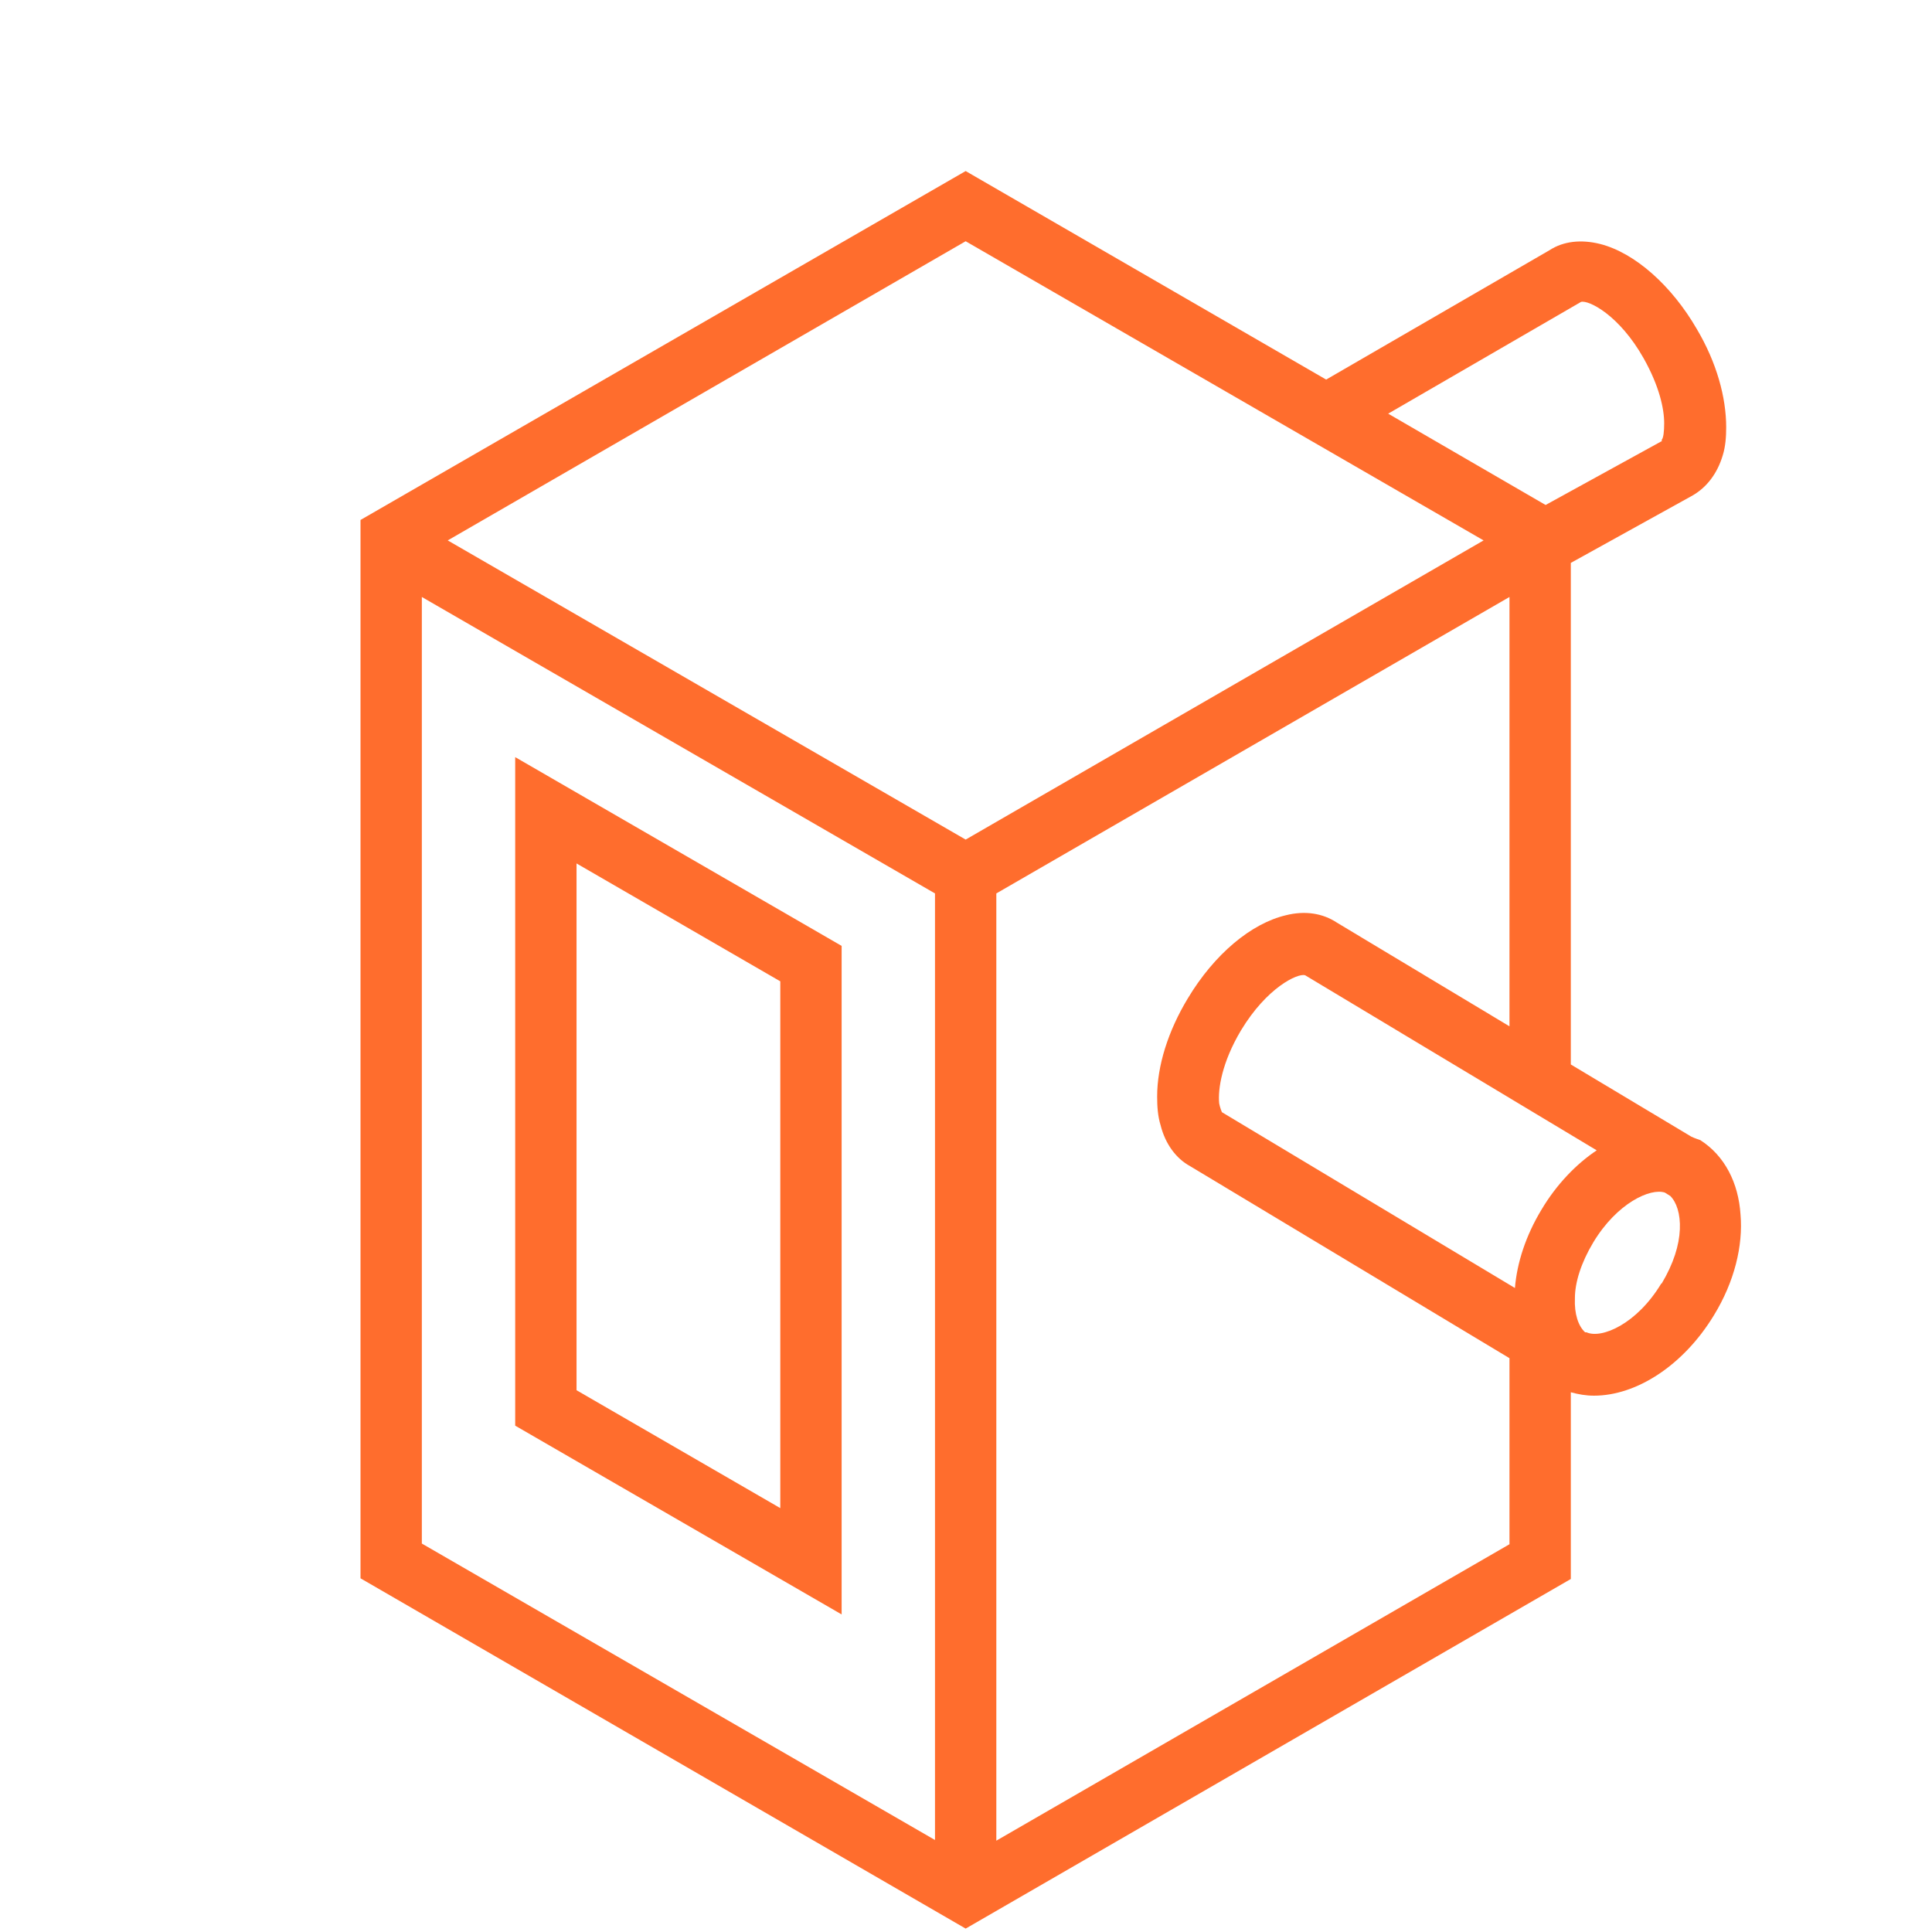
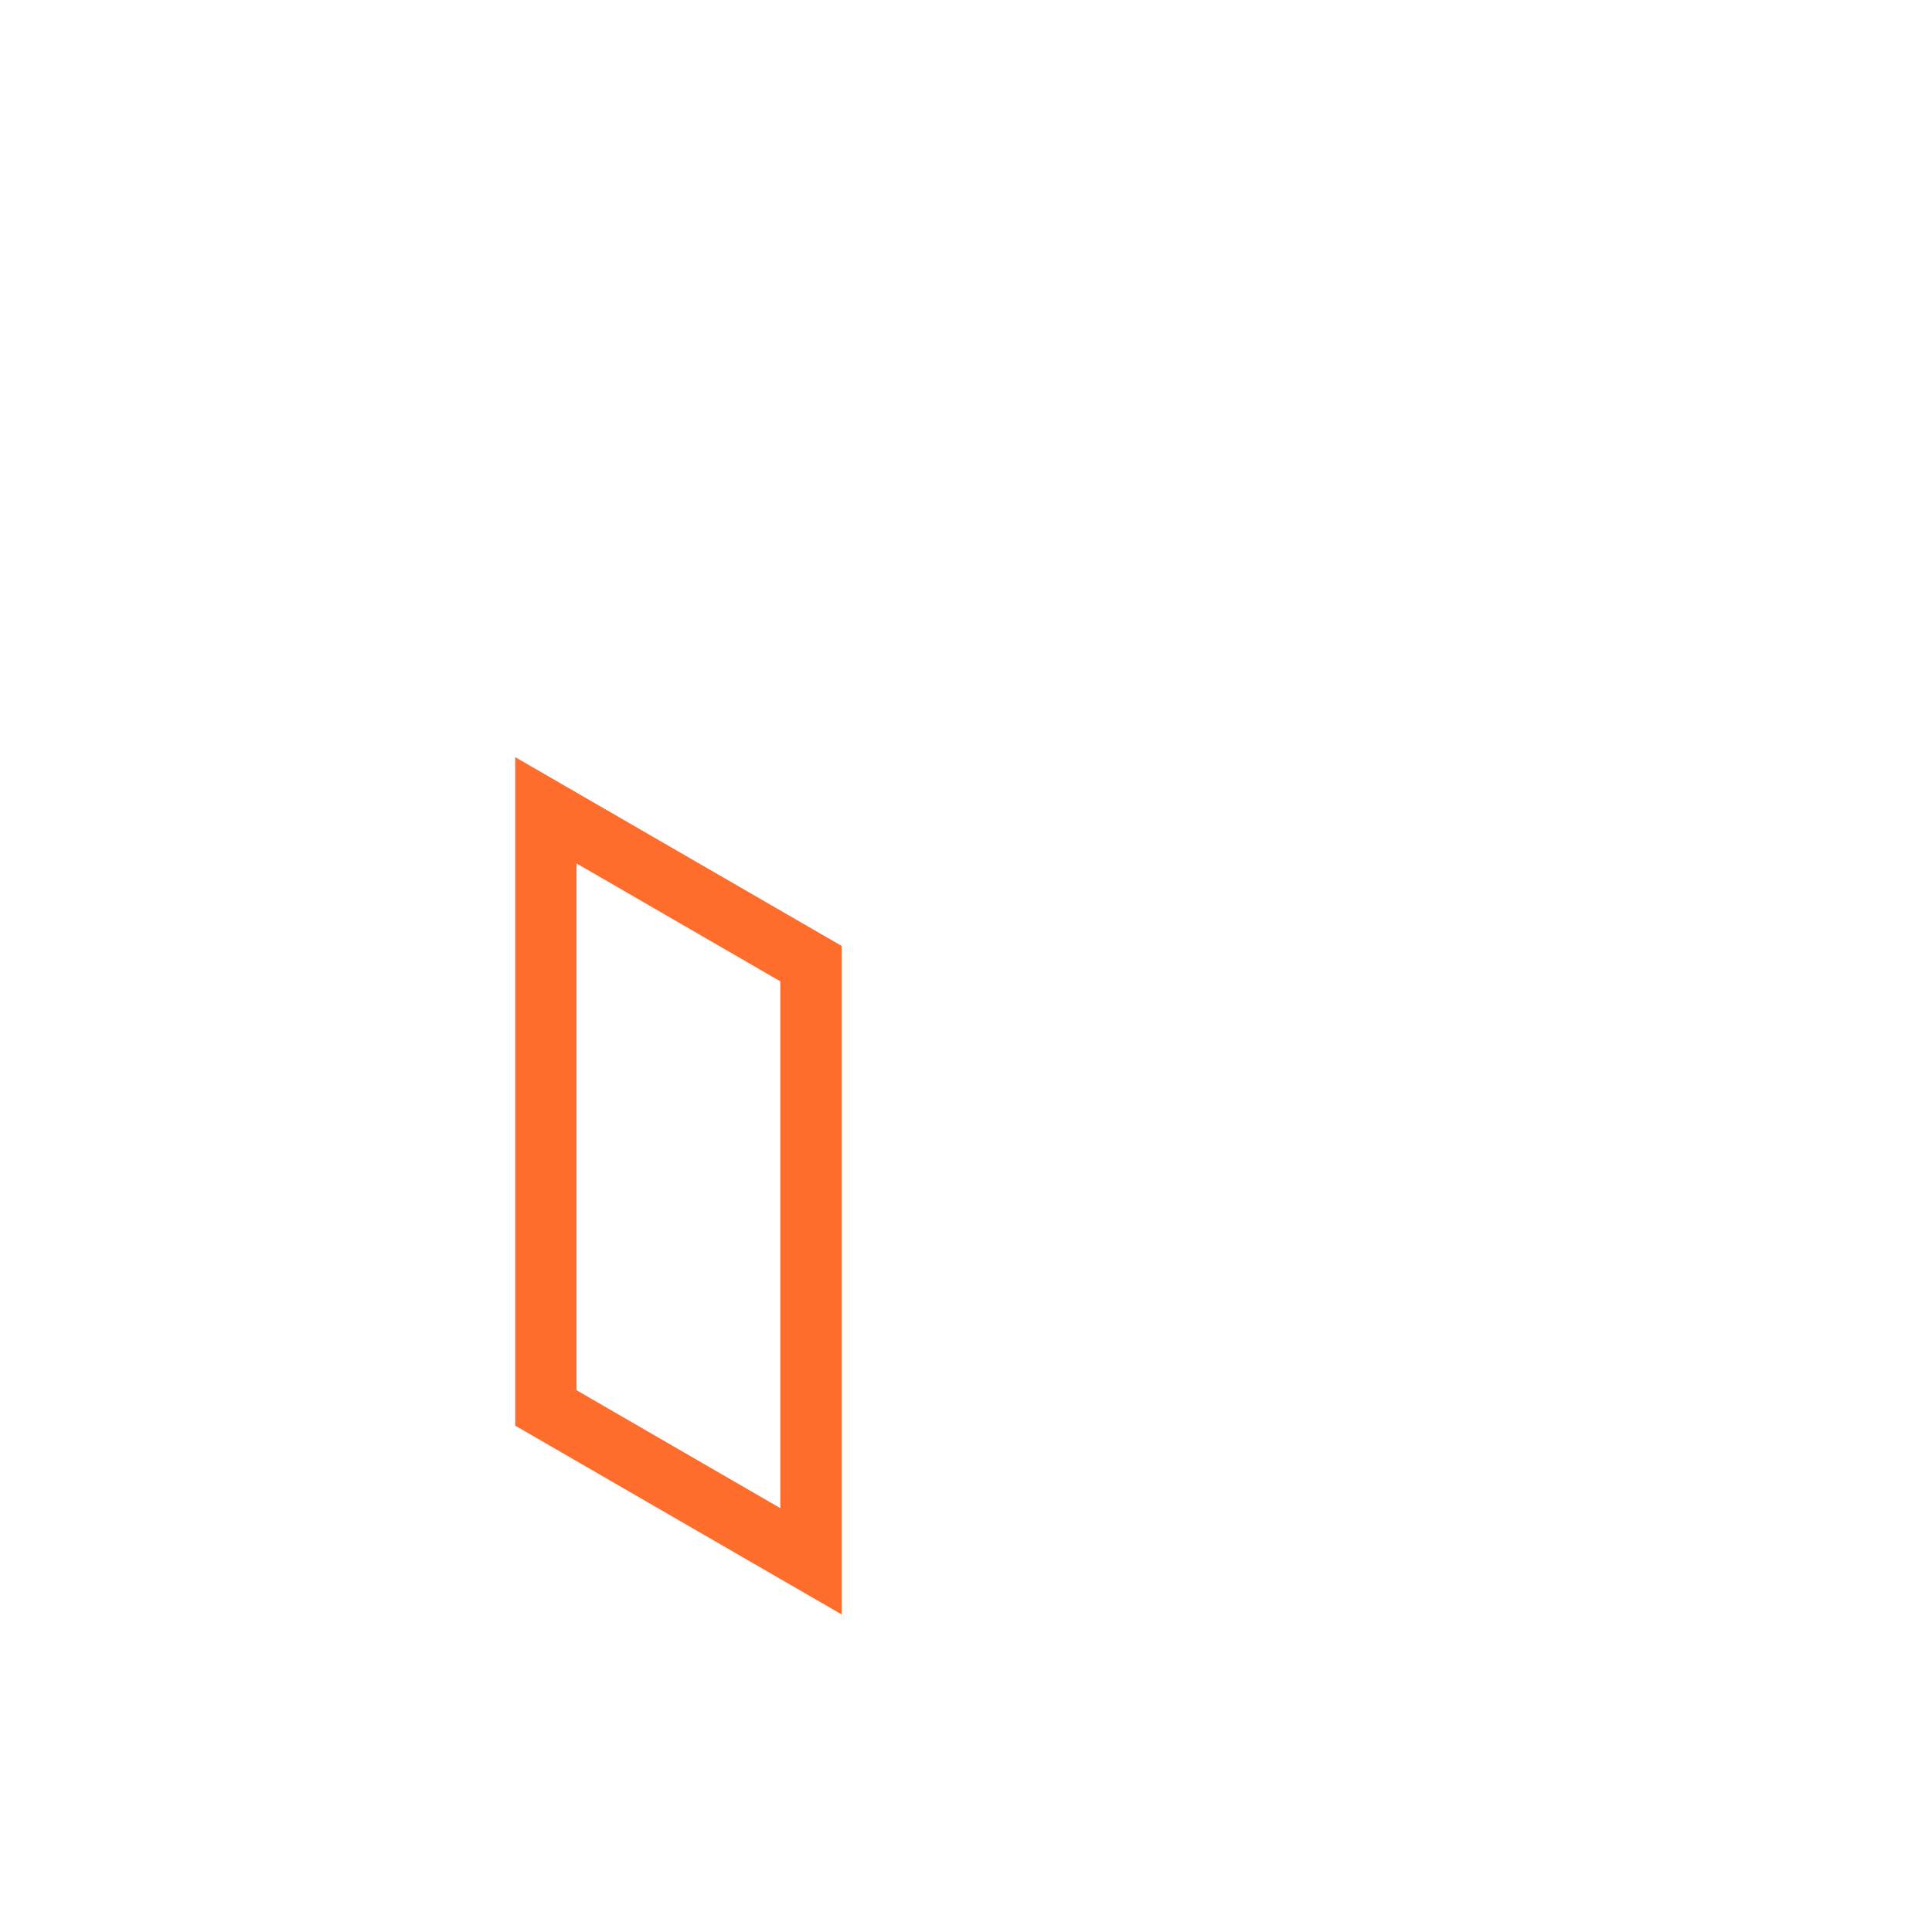
<svg xmlns="http://www.w3.org/2000/svg" id="ICONE" viewBox="0 0 28.35 28.35">
  <defs>
    <style>
      .cls-1 {
        fill: #ff6d2d;
      }
    </style>
  </defs>
  <path class="cls-1" d="M7.56,11.11v9.81l4.79,2.77v-9.81h0s-4.79-2.77-4.79-2.77h0ZM11.45,22.13l-2.99-1.73v-7.73l2.99,1.73v7.73Z" />
-   <path class="cls-1" d="M24.95,16.73s-.09-.03-.13-.05l-1.77-1.06v-7.36l1.77-.98c.22-.12.38-.33.46-.6.04-.13.05-.27.05-.41,0-.44-.14-.95-.43-1.44-.37-.64-.91-1.12-1.42-1.25-.28-.07-.54-.04-.74.09l-3.28,1.9-5.29-3.06L5.29,7.63h0v15.53h0s8.88,5.14,8.88,5.14l8.88-5.13h0v-2.74c.11.03.22.05.34.05.62,0,1.31-.44,1.76-1.18.3-.49.43-1.02.39-1.48-.03-.46-.23-.86-.59-1.09ZM24.38,18.83c-.36.6-.88.82-1.1.72h-.02c-.1-.09-.16-.27-.15-.5,0-.23.09-.52.27-.82.35-.58.84-.8,1.05-.73l.08.05h0c.09.09.15.26.14.49-.01.23-.09.5-.27.8ZM24.39,6.47l-1.71.94-1-.58-1.31-.76,2.83-1.64c.11-.03.56.19.92.83.23.41.3.74.3.95,0,.12-.01.22-.04.25ZM18.21,15.12c.38-.63.83-.84.94-.81l4.28,2.57c-.3.2-.59.5-.81.87-.23.38-.36.78-.39,1.15l-4.3-2.58s-.03-.07-.04-.13c-.02-.21.04-.6.32-1.07ZM14.17,3.54l7.6,4.39h0s-7.6,4.39-7.6,4.39l-7.6-4.39h0s7.6-4.39,7.6-4.39ZM13.72,27l-7.53-4.35v-13.89l7.53,4.35v13.89ZM14.62,13.11l7.53-4.35v6.3l-2.53-1.52c-.21-.14-.47-.18-.75-.11-.51.12-1.05.57-1.44,1.22-.29.48-.45.99-.45,1.44,0,.15.01.29.05.42.07.28.23.49.43.6l4.69,2.82v2.73s-7.53,4.35-7.53,4.35v-13.89Z" />
</svg>